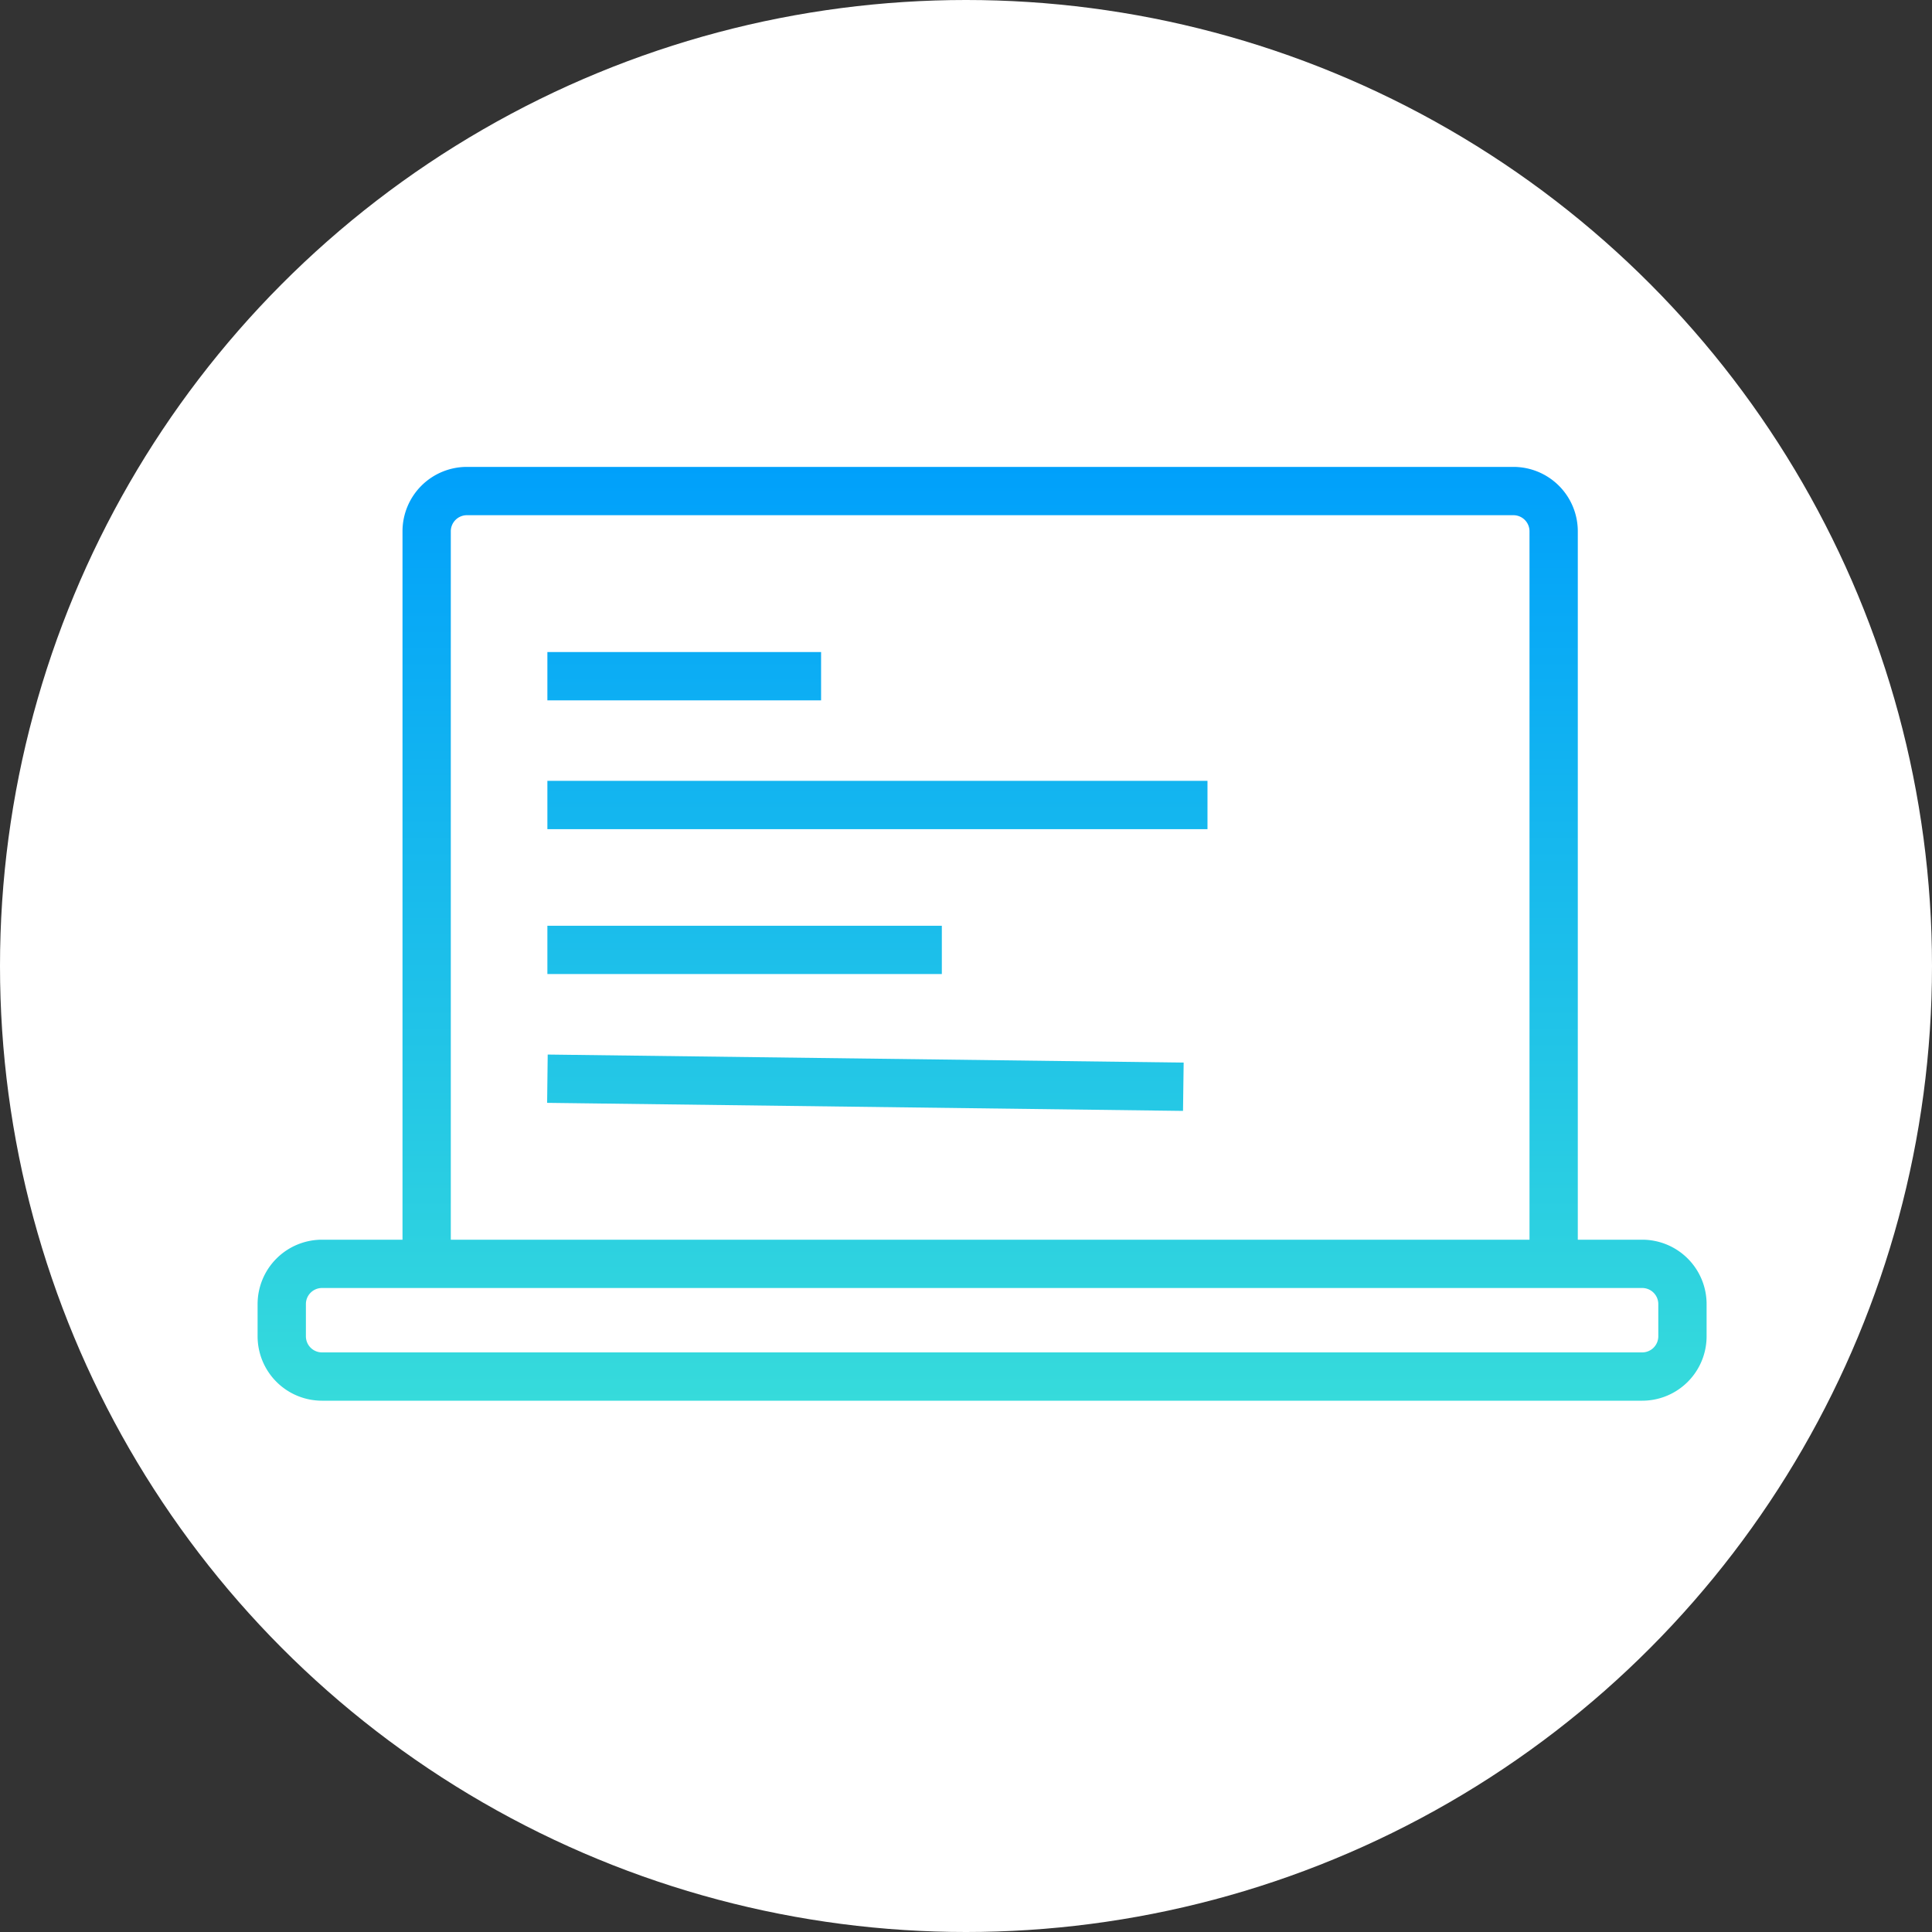
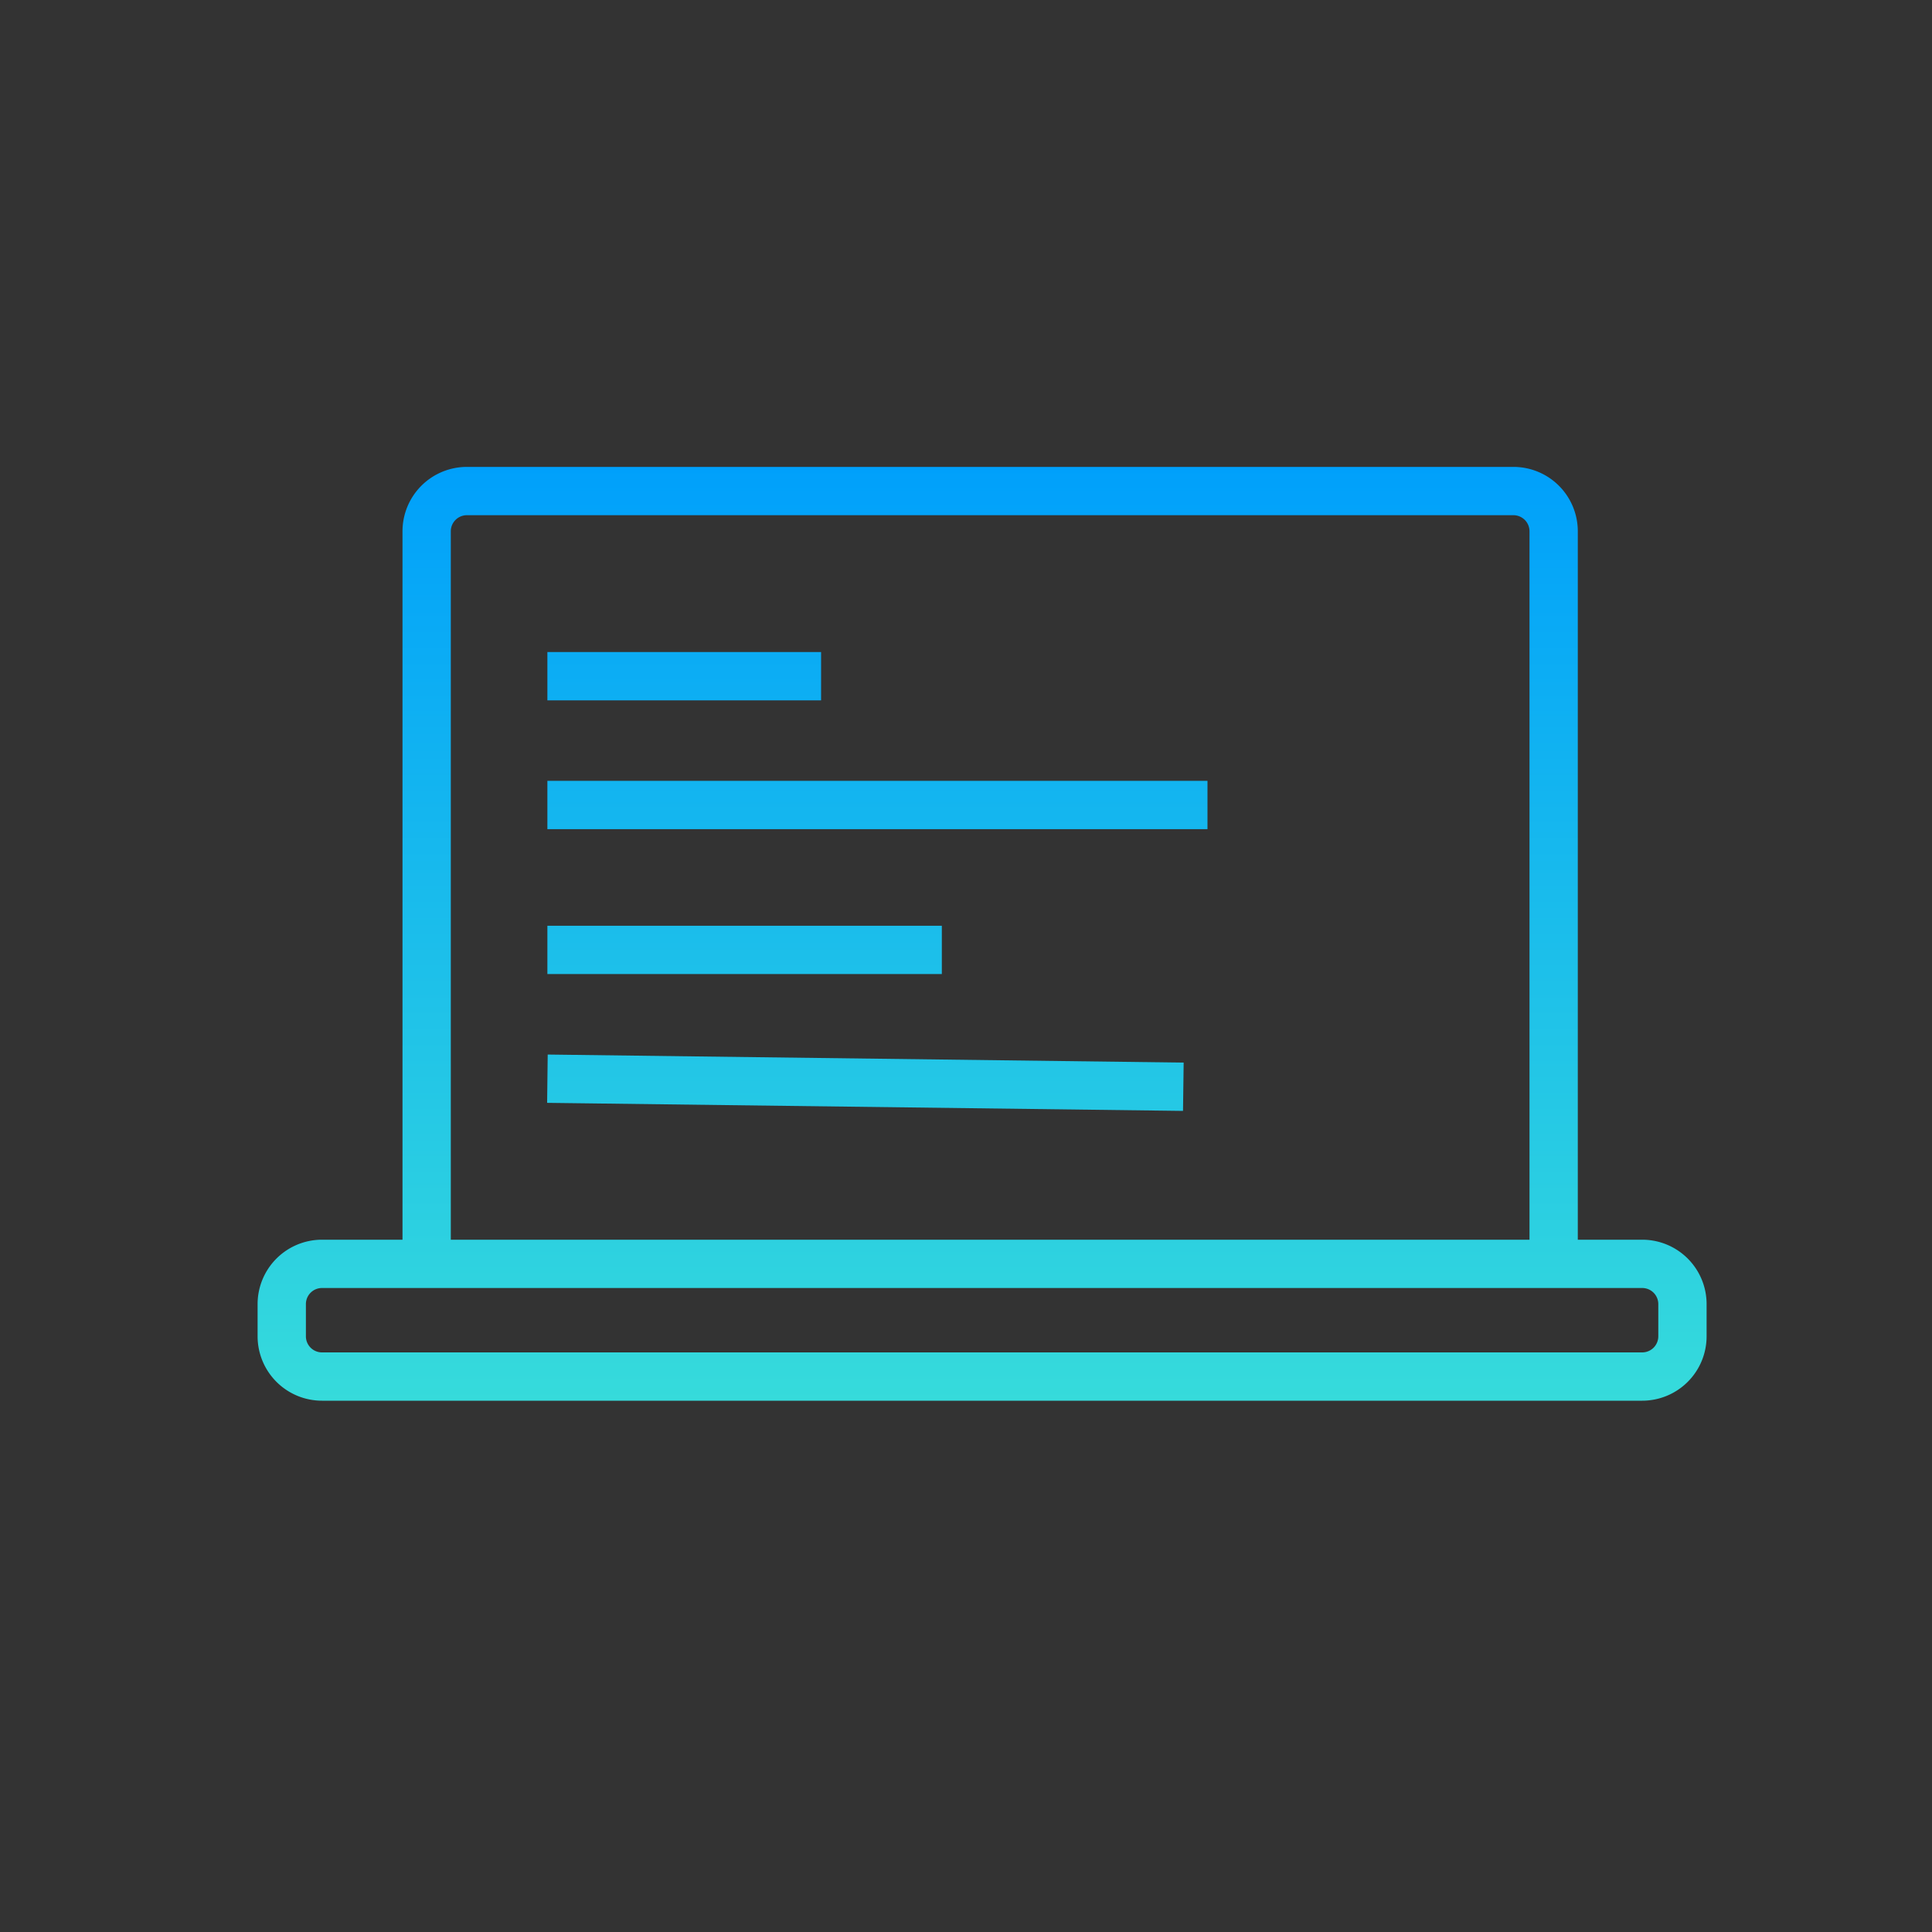
<svg xmlns="http://www.w3.org/2000/svg" width="120" height="120" viewBox="0 0 120 120">
  <rect x="0" y="0" width="120" height="120" fill="#333333" stroke="none" />
  <defs>
    <linearGradient id="linear-gradient" x1="0.5" x2="0.5" y2="1" gradientUnits="objectBoundingBox">
      <stop offset="0" stop-color="#00a0fb" />
      <stop offset="1" stop-color="#36dbdb" />
    </linearGradient>
  </defs>
  <g id="グループ_314270" data-name="グループ 314270" transform="translate(-953 -586)">
-     <circle id="楕円形_111268" data-name="楕円形 111268" cx="60" cy="60" r="60" transform="translate(953 586)" fill="#fff" />
    <path id="合体_101" data-name="合体 101" d="M-2665,16033a4,4,0,0,1-4-4v-2a4,4,0,0,1,4-4h5v-44a4,4,0,0,1,4-4h65a4,4,0,0,1,4,4v44h4a4,4,0,0,1,4,4v2a4,4,0,0,1-4,4Zm-1-6v2a1,1,0,0,0,1,1h82a1,1,0,0,0,1-1v-2a1,1,0,0,0-1-1h-82A1,1,0,0,0-2666,16027Zm9-48v44h67v-44a1,1,0,0,0-1-1h-65A1,1,0,0,0-2657,15979Zm5.983,35.5.036-3,39.5.5-.04,3Zm.016-8v-3h24.5v3Zm0-9v-3h41v3Zm0-8v-3h17v3Z" transform="translate(3638 -15360)" fill="url(#linear-gradient)" />
  </g>
</svg>